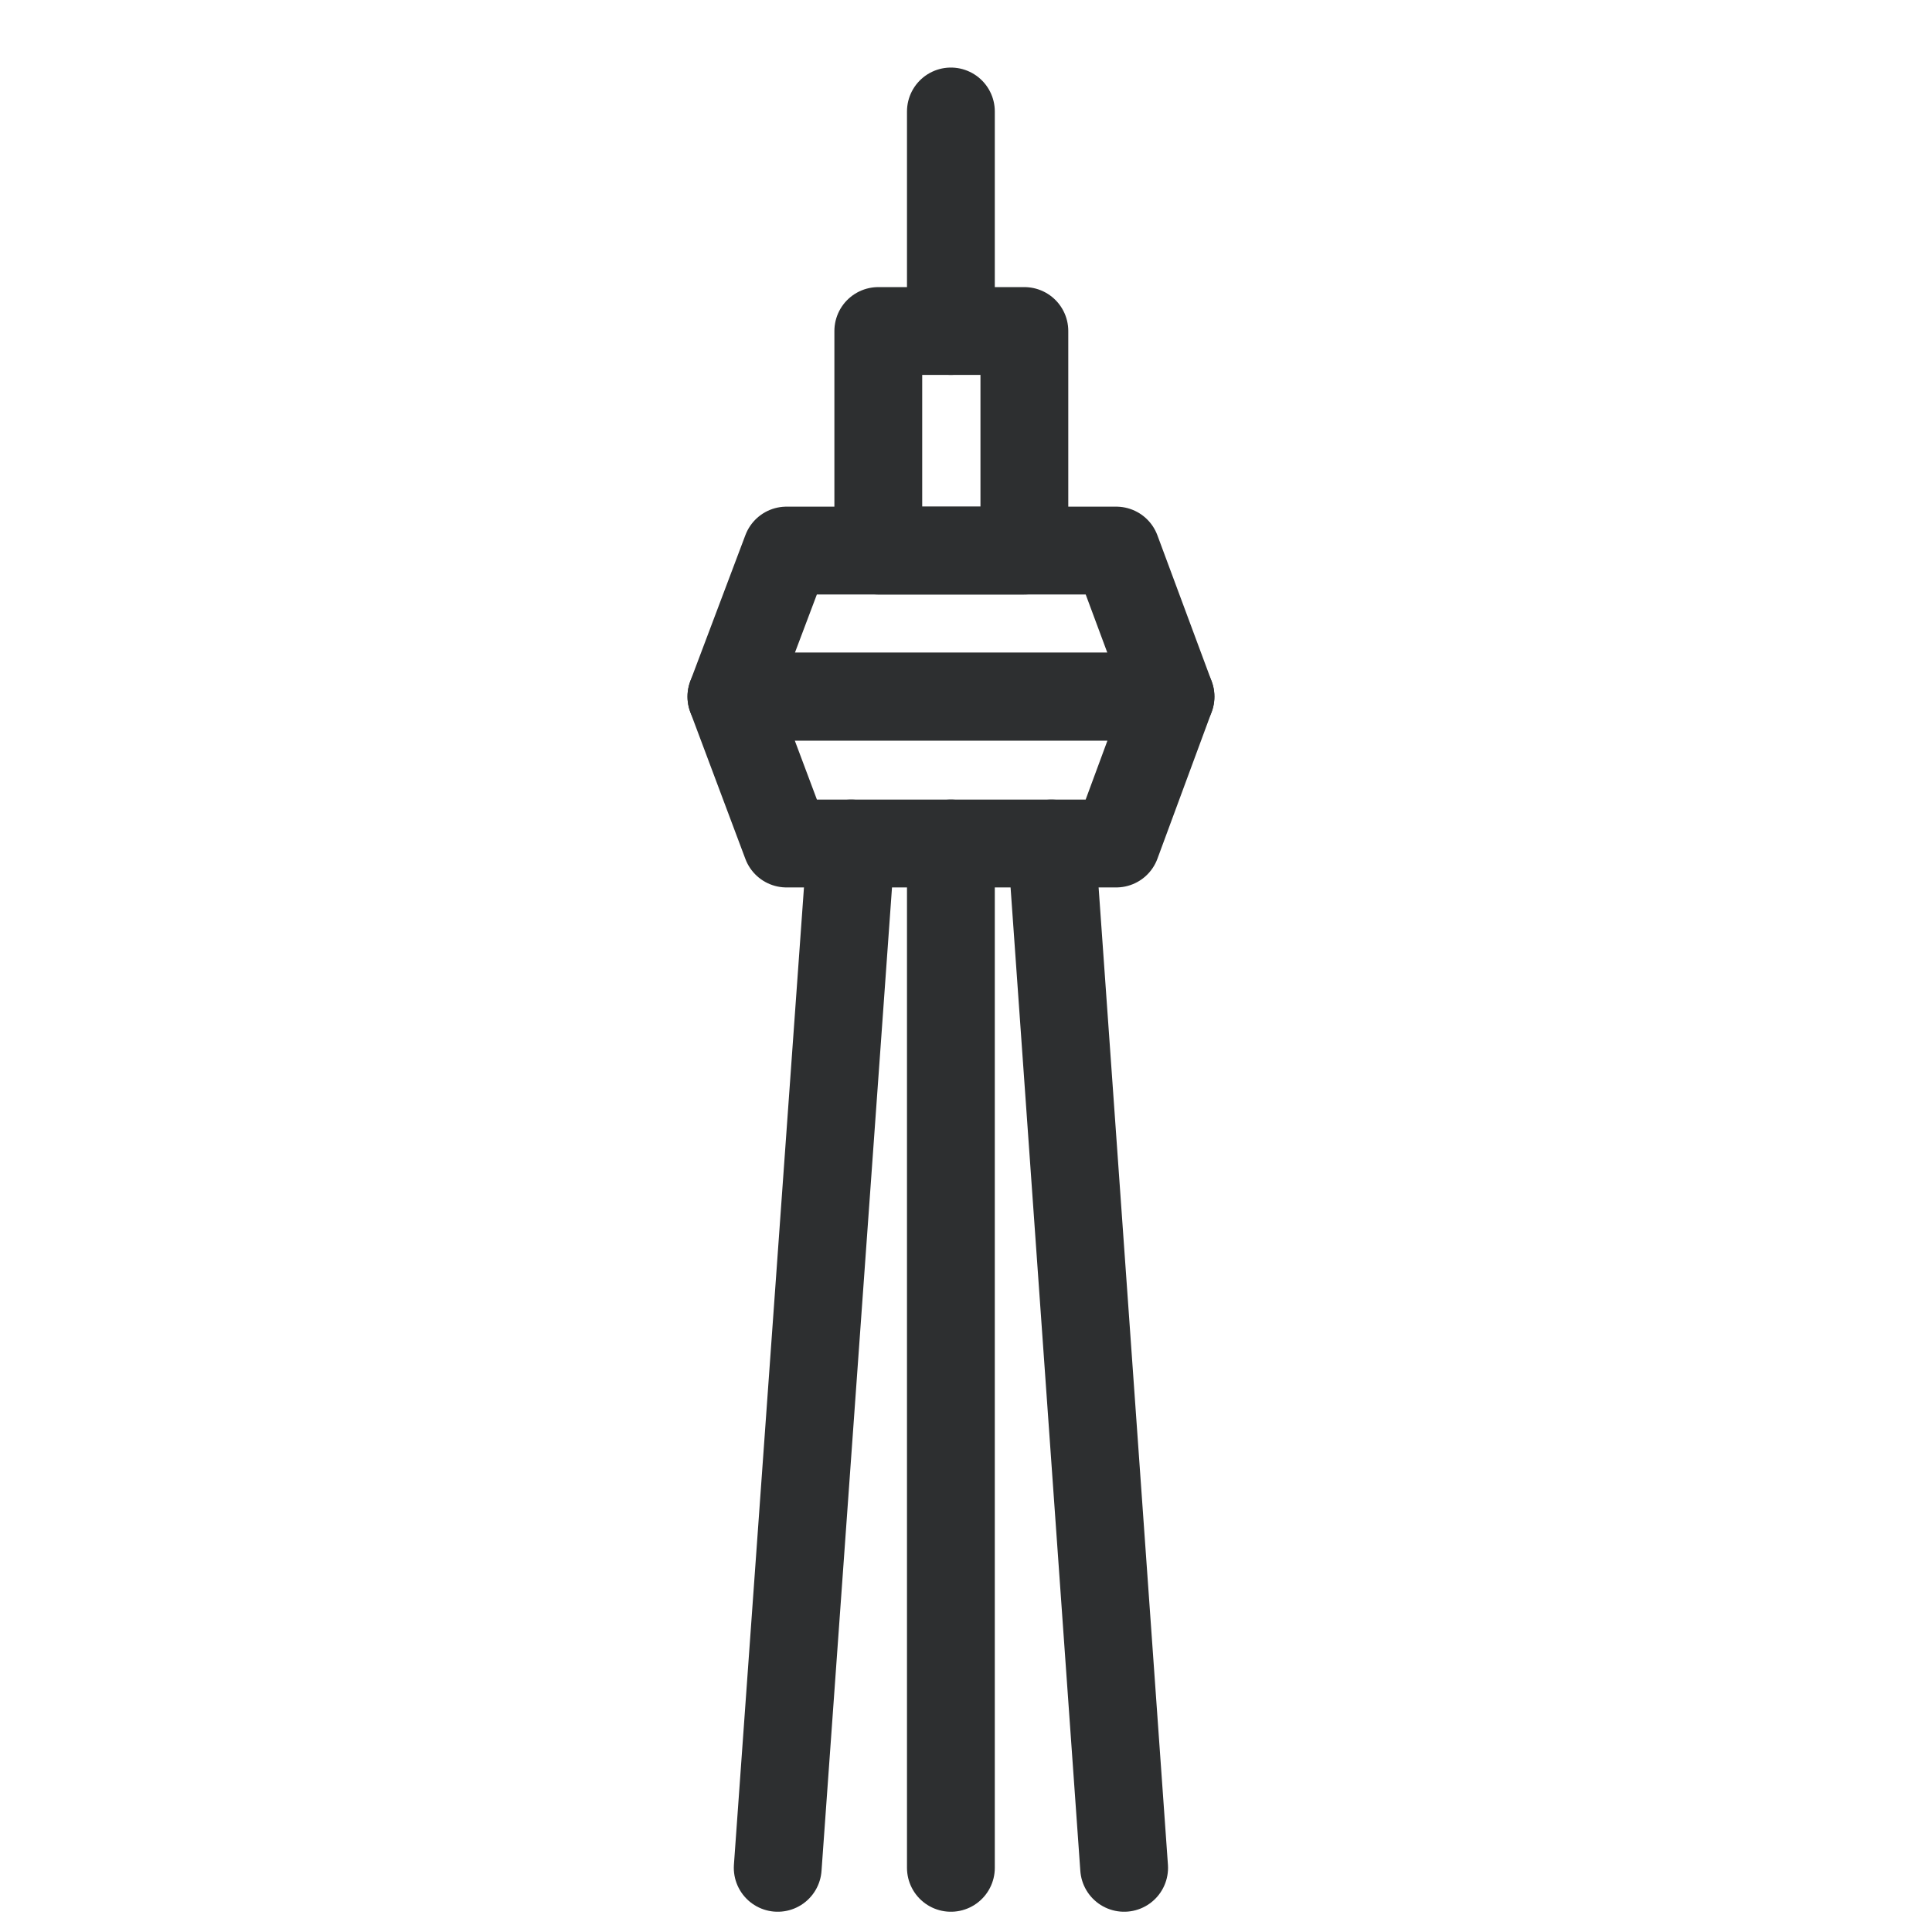
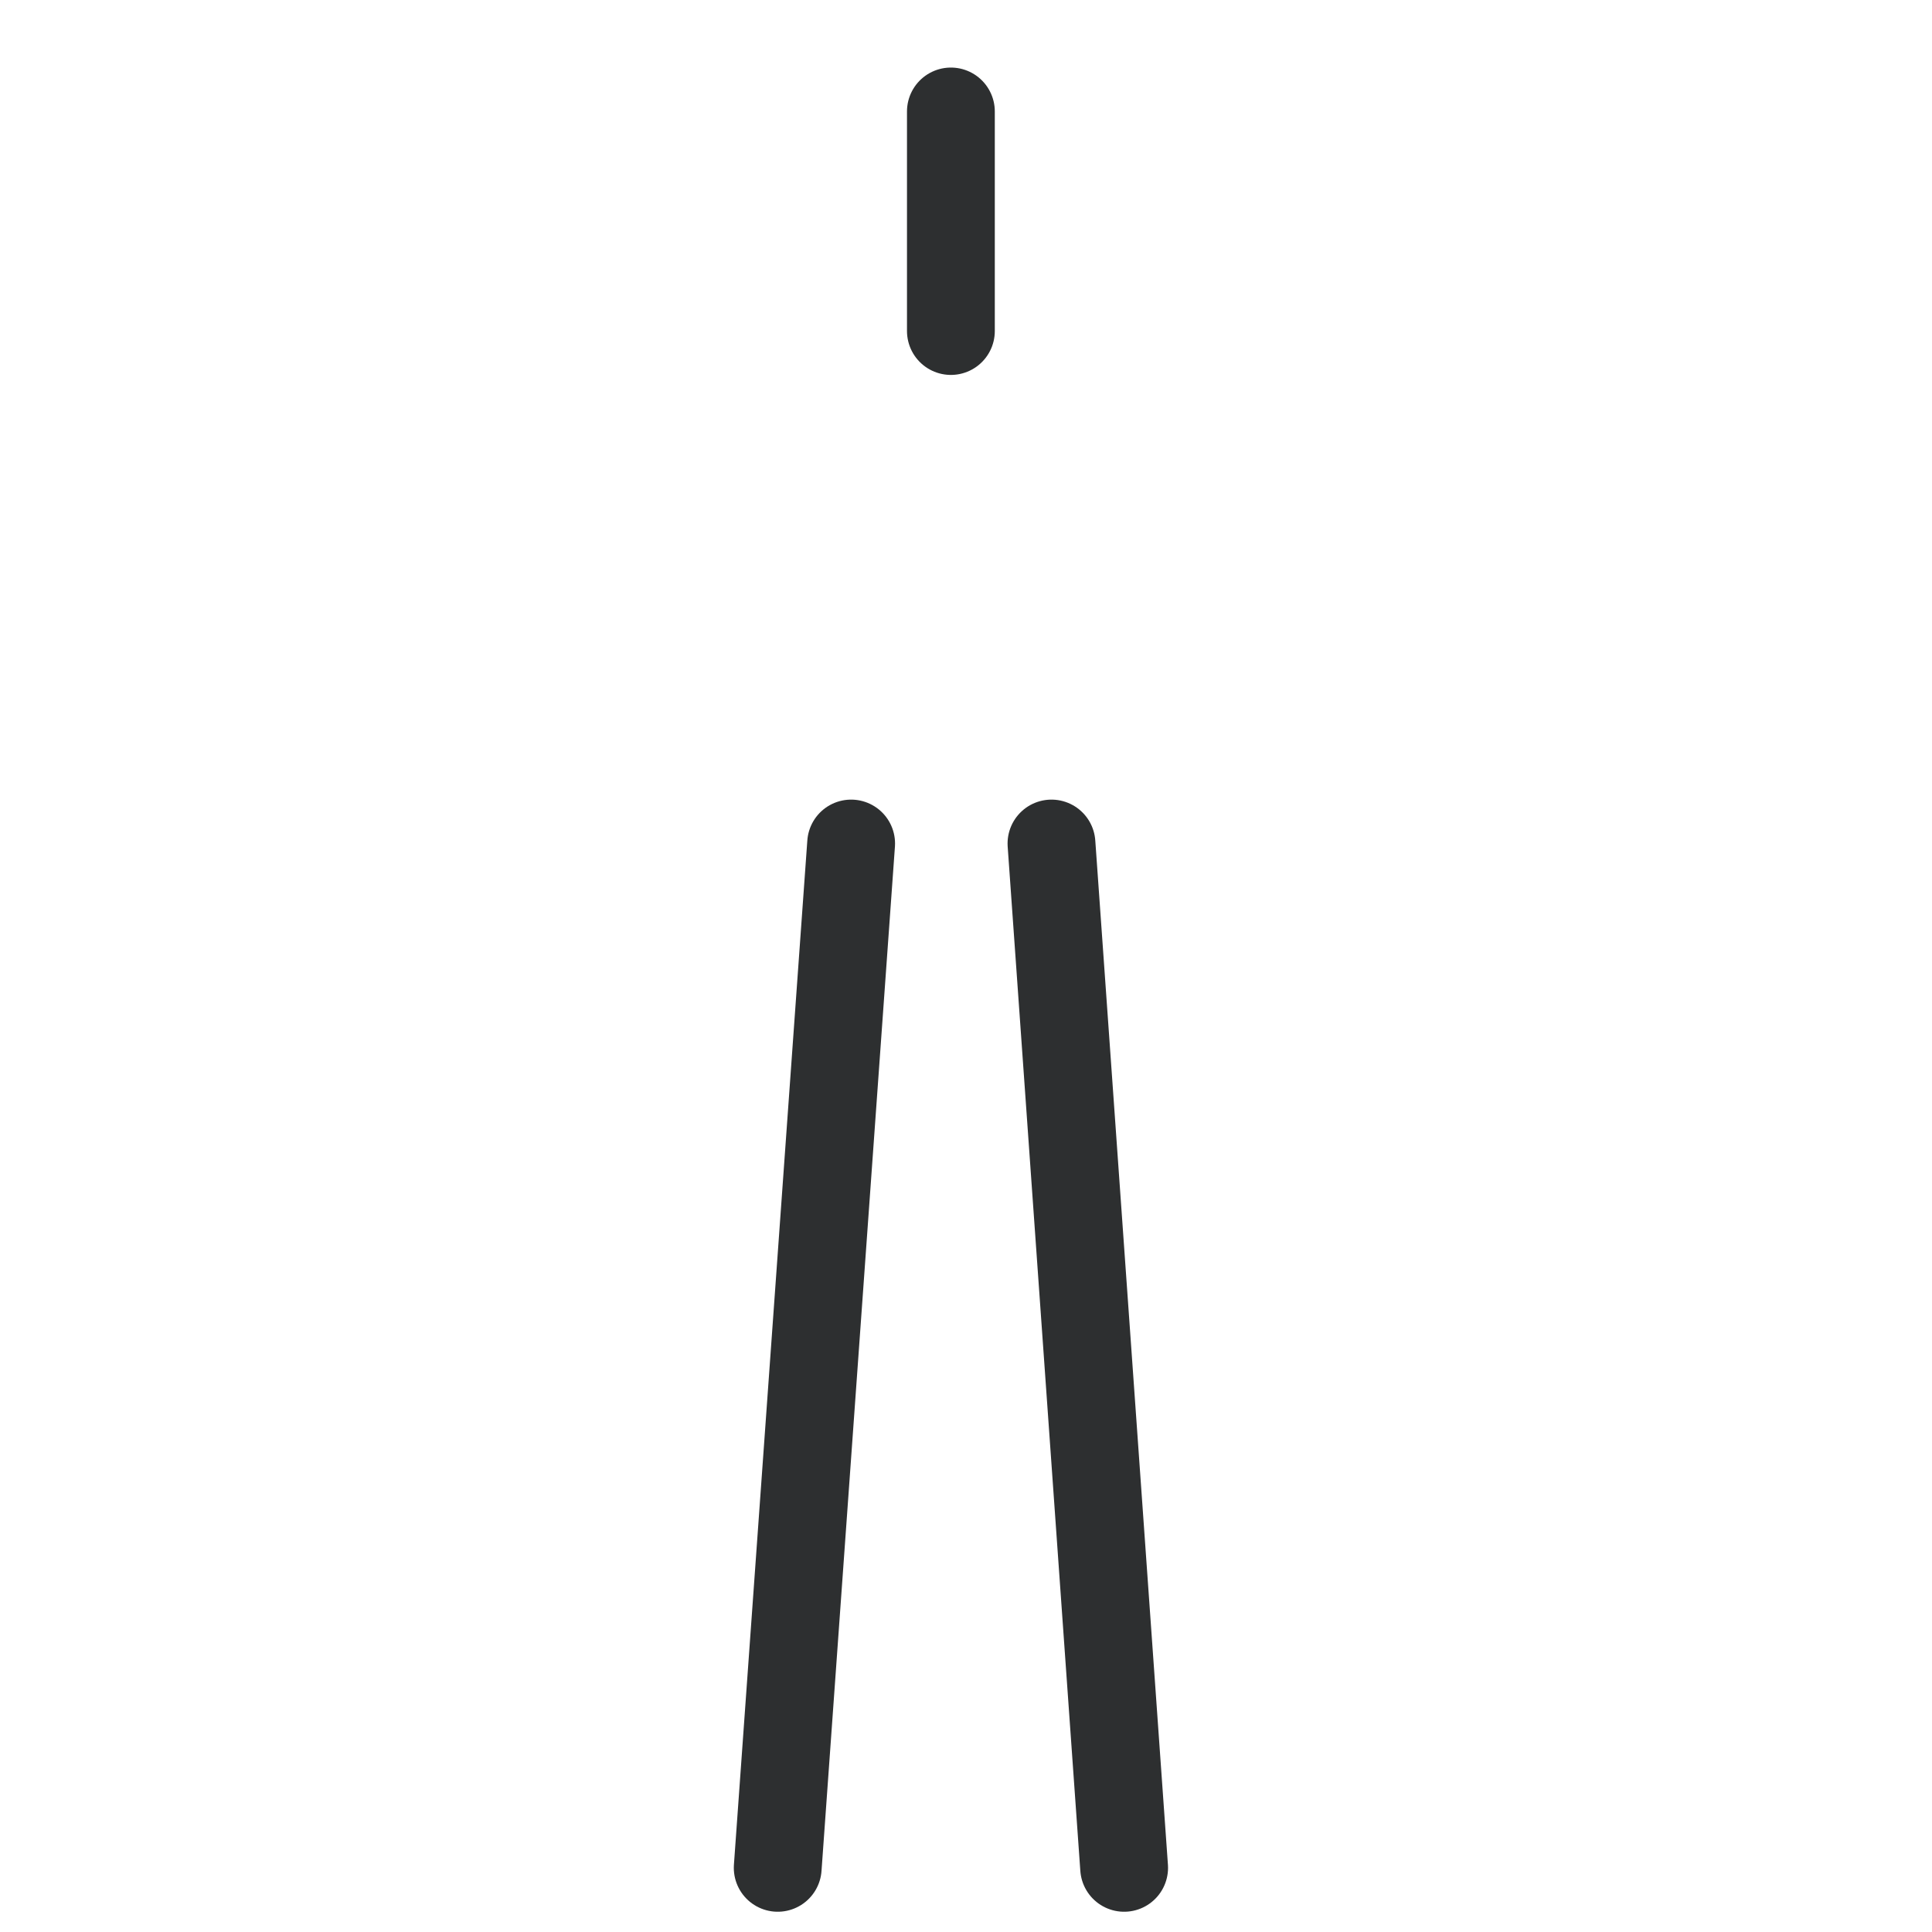
<svg xmlns="http://www.w3.org/2000/svg" width="33" height="33" viewBox="0 0 33 33" fill="none">
-   <path d="M16.242 14.408V31.904" stroke="#2D2F30" stroke-width="1.5" stroke-linecap="round" stroke-linejoin="round" />
  <path d="M14.538 14.408L13.284 31.904" stroke="#2D2F30" stroke-width="1.5" stroke-linecap="round" stroke-linejoin="round" />
  <path d="M17.96 14.408L19.201 31.904" stroke="#2D2F30" stroke-width="1.5" stroke-linecap="round" stroke-linejoin="round" />
-   <path fill-rule="evenodd" clip-rule="evenodd" d="M19.066 9.404H13.434L12.493 11.899H19.993L19.066 9.404Z" stroke="#2D2F30" stroke-width="1.5" stroke-linecap="round" stroke-linejoin="round" />
-   <path fill-rule="evenodd" clip-rule="evenodd" d="M13.434 14.408H19.066L19.993 11.899H12.493L13.434 14.408Z" stroke="#2D2F30" stroke-width="1.5" stroke-linecap="round" stroke-linejoin="round" />
-   <path d="M17.497 5.654H15.002V9.404H17.497V5.654Z" stroke="#2D2F30" stroke-width="1.5" stroke-linecap="round" stroke-linejoin="round" />
  <path d="M16.242 1.904V5.654" stroke="#2D2F30" stroke-width="1.5" stroke-linecap="round" stroke-linejoin="round" />
</svg>